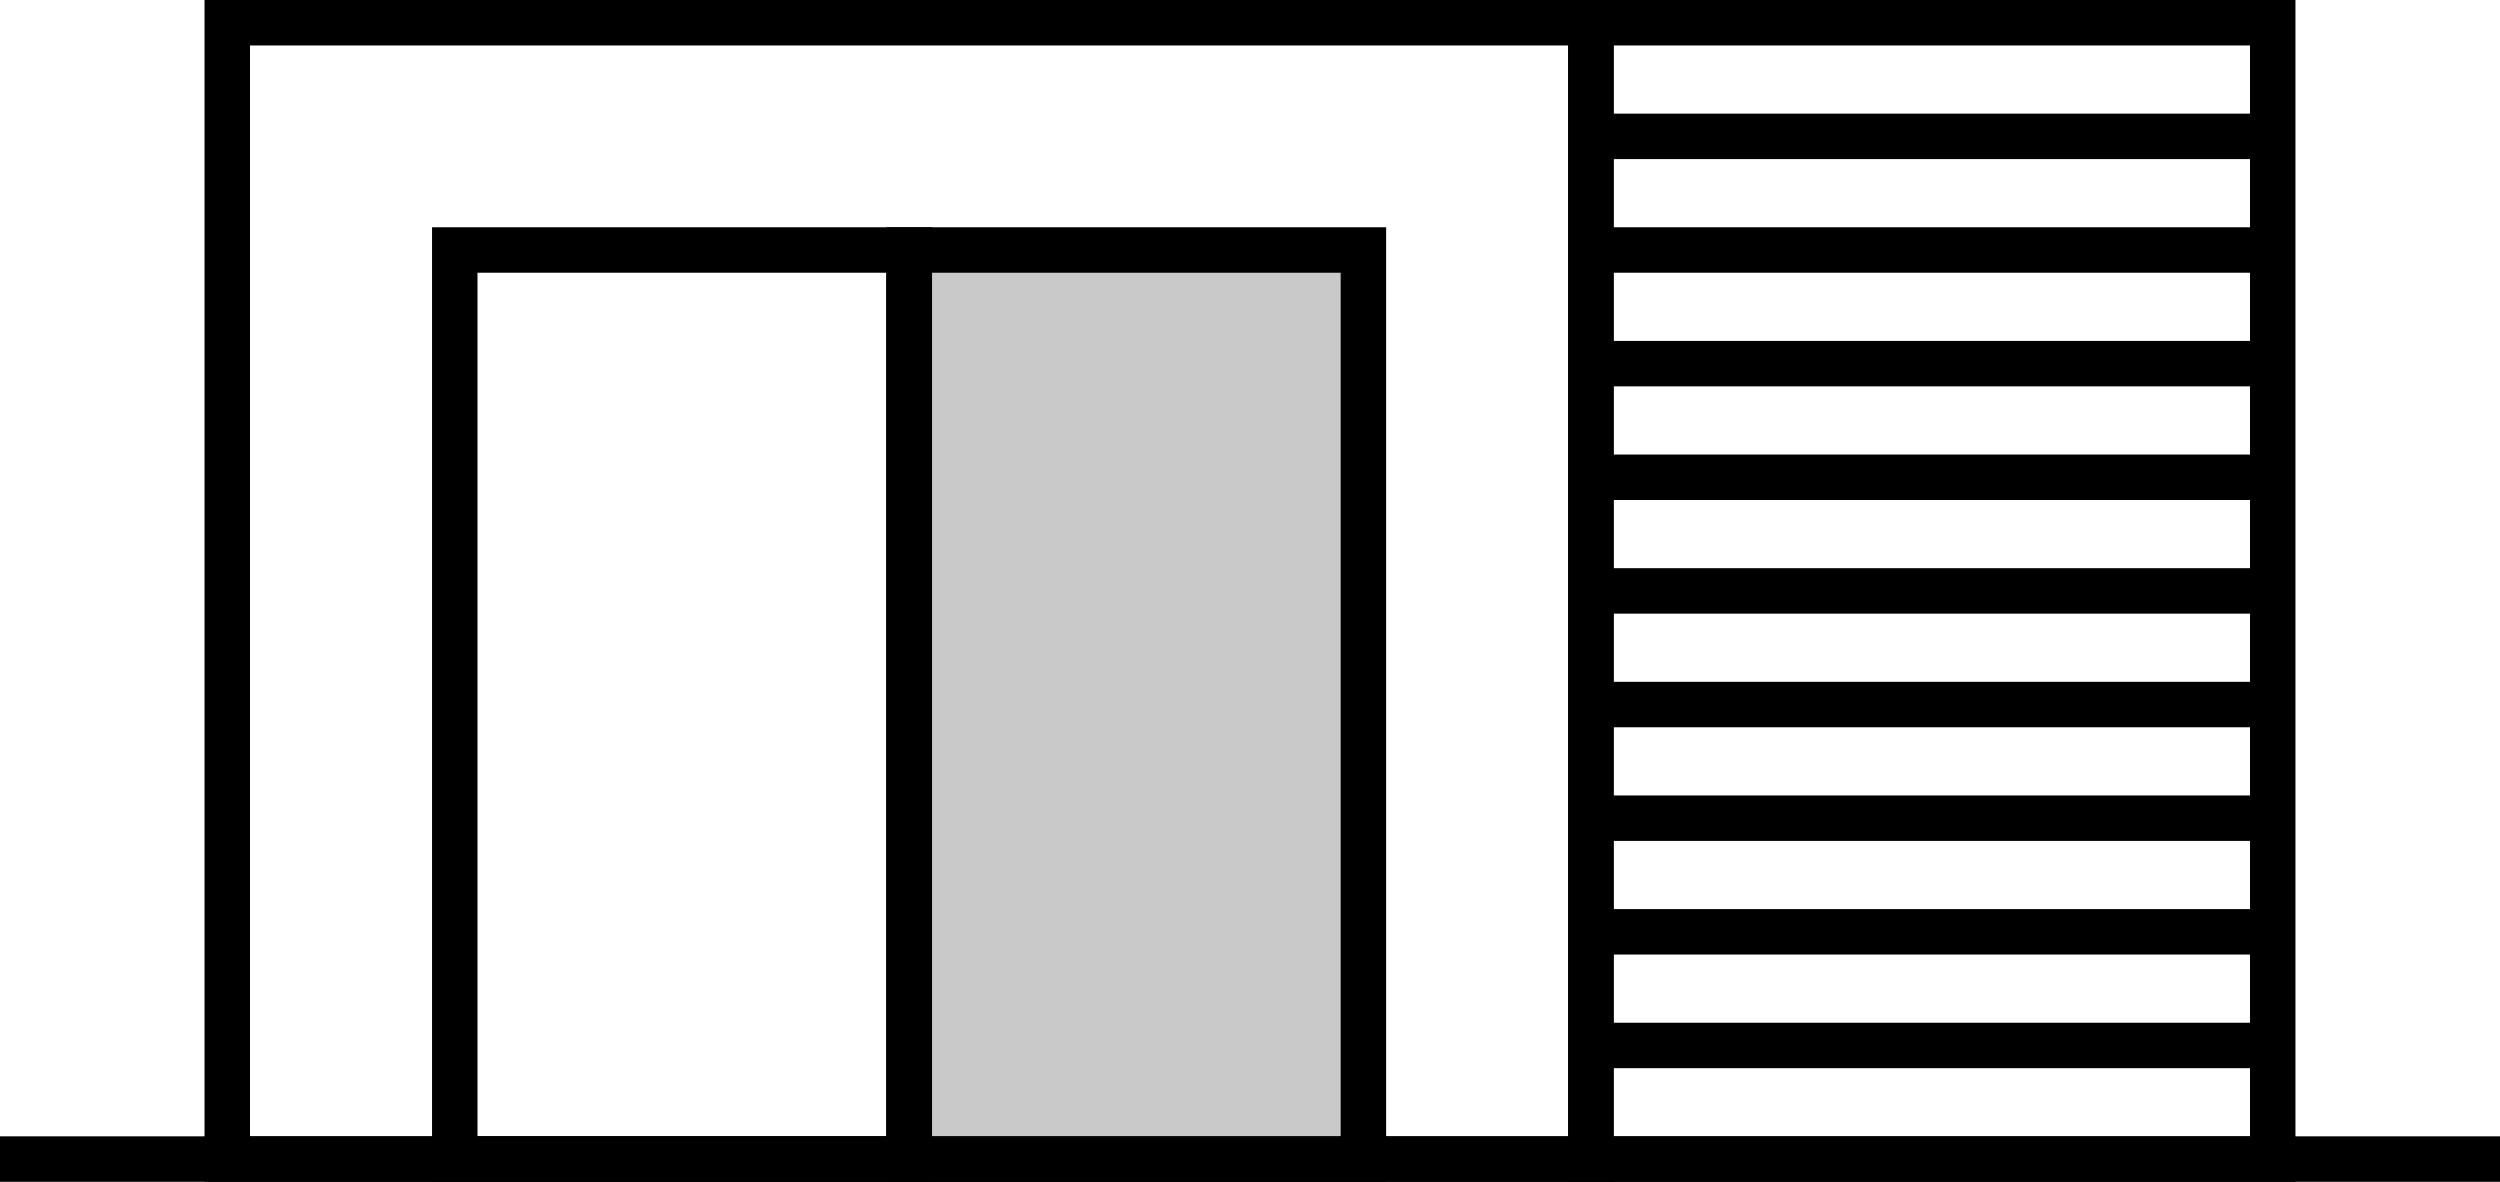
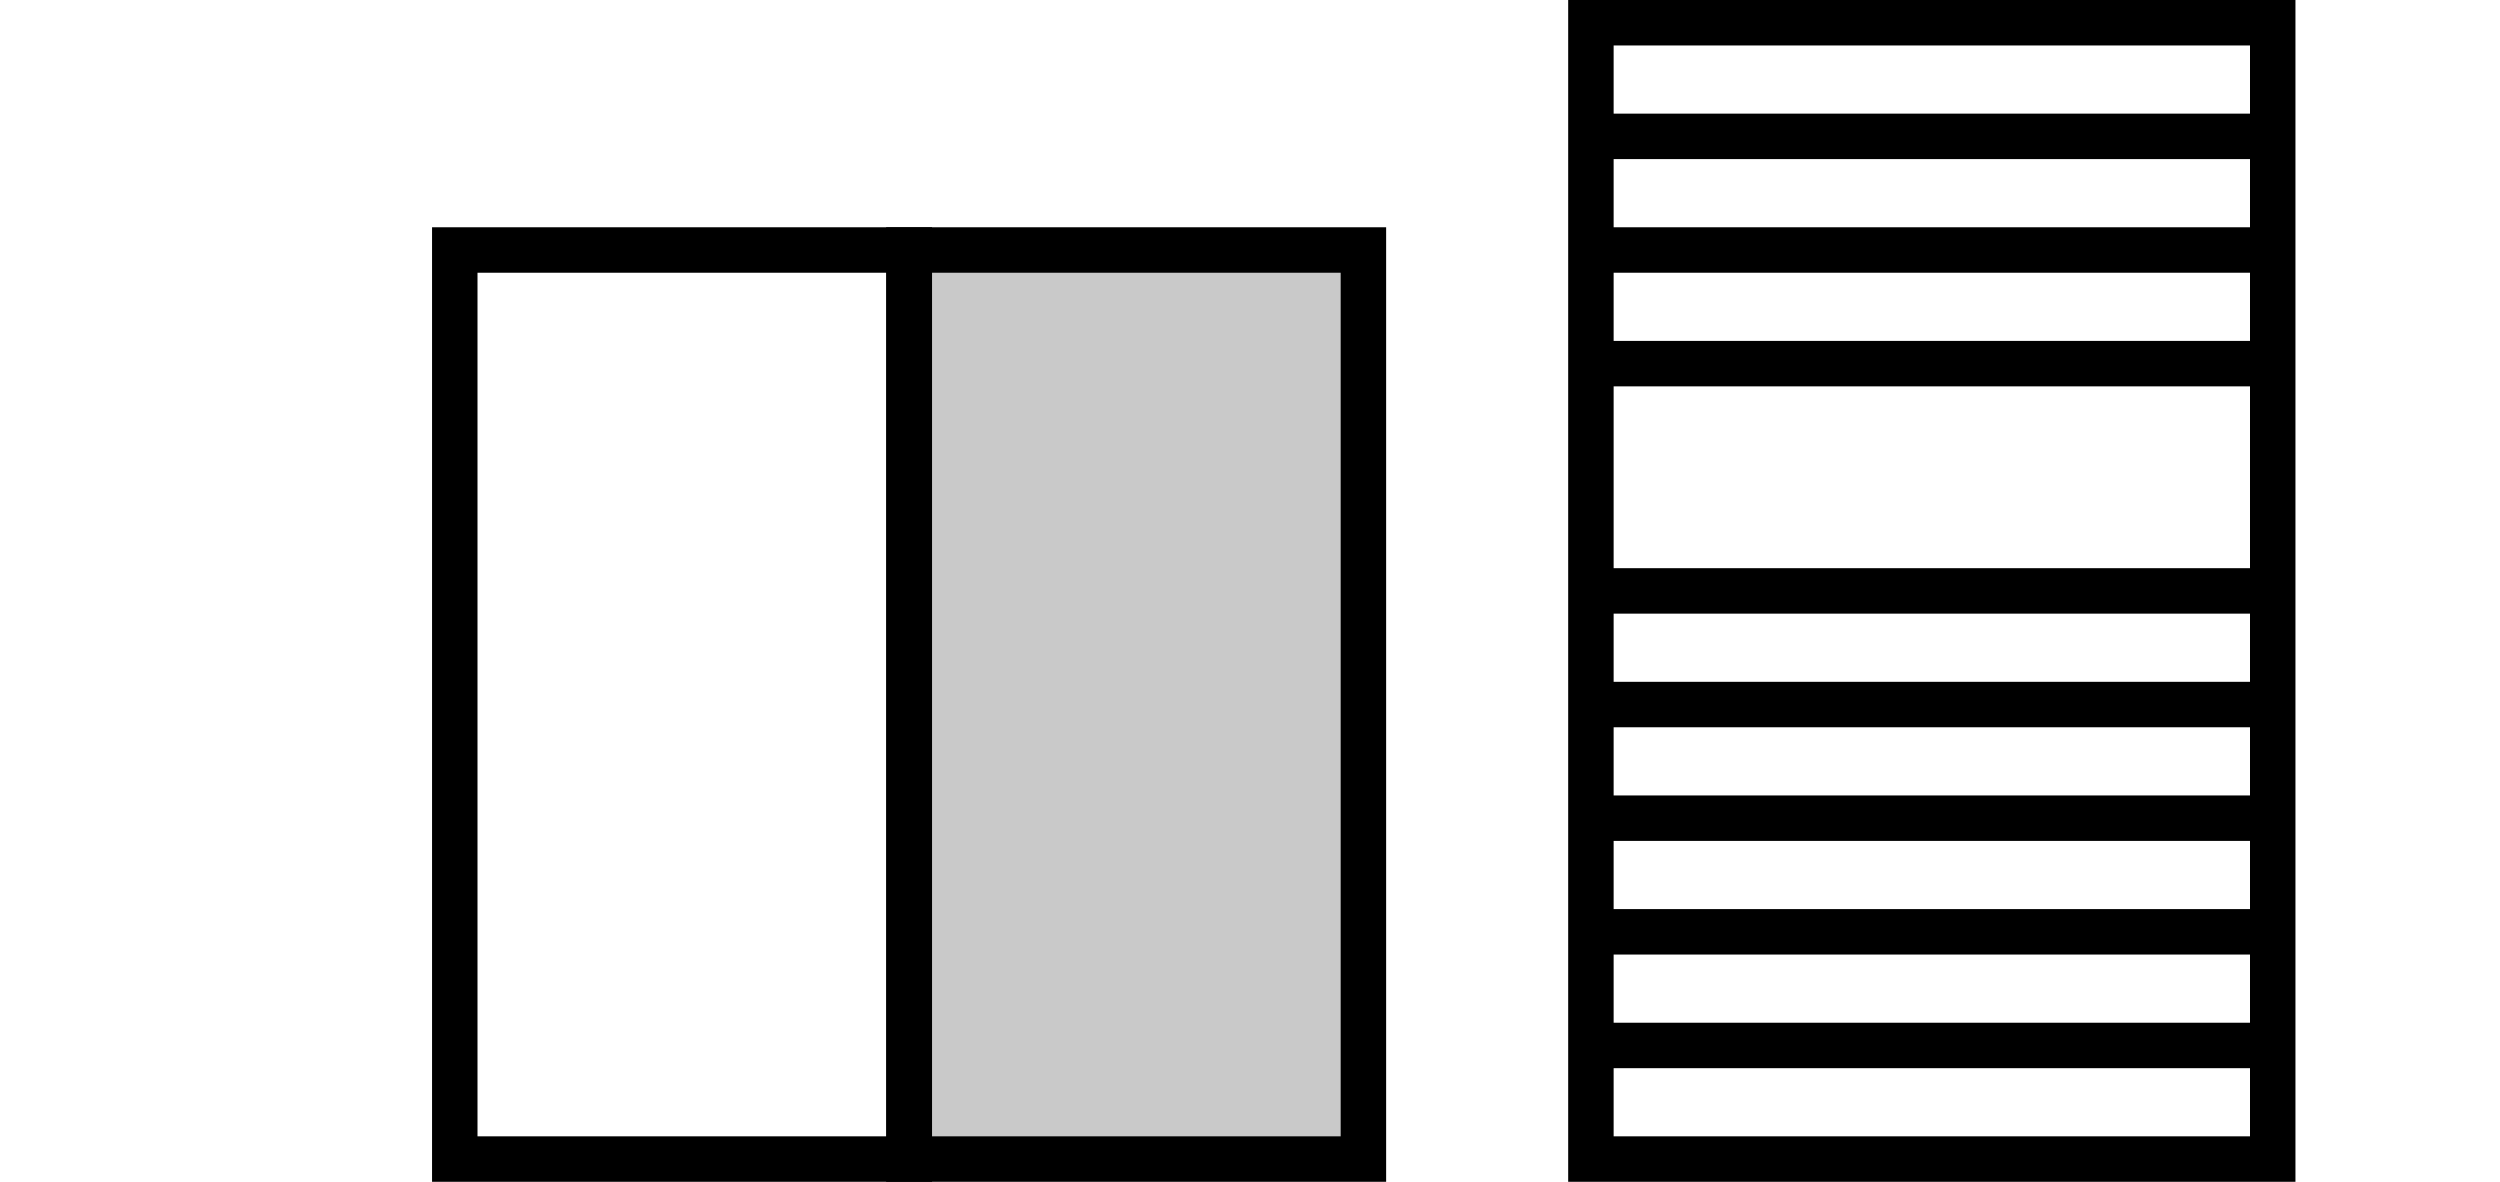
<svg xmlns="http://www.w3.org/2000/svg" version="1.1" id="latwosc-budowy" x="0px" y="0px" viewBox="0 0 110 52" style="enable-background:new 0 0 110 52;" xml:space="preserve">
  <g>
    <g>
-       <path d="M71,52H9V0h62V52z M11,50h58V2H11V50z" />
      <path d="M101,52H69V0h32V52z M71,50h28V2H71V50z" />
      <g>
        <g>
          <rect x="39.99" y="11" style="fill:#C9C9C9;" width="20" height="40" />
          <path d="M60.99,52h-22V10h22V52z M40.99,50h18V12h-18V50z" />
        </g>
        <path d="M41.01,52h-22V10h22V52z M21.01,50h18V12h-18V50z" />
      </g>
    </g>
-     <rect x="0" y="50" width="110" height="2" />
    <rect x="70" y="10" width="30" height="2" />
-     <rect x="70" y="20" width="30" height="2" />
    <rect x="70" y="30" width="30" height="2" />
    <rect x="70" y="40" width="30" height="2" />
    <rect x="70" y="5" width="30" height="2" />
    <rect x="70" y="15" width="30" height="2" />
    <rect x="70" y="25" width="30" height="2" />
    <rect x="70" y="35" width="30" height="2" />
    <rect x="70" y="45" width="30" height="2" />
  </g>
</svg>